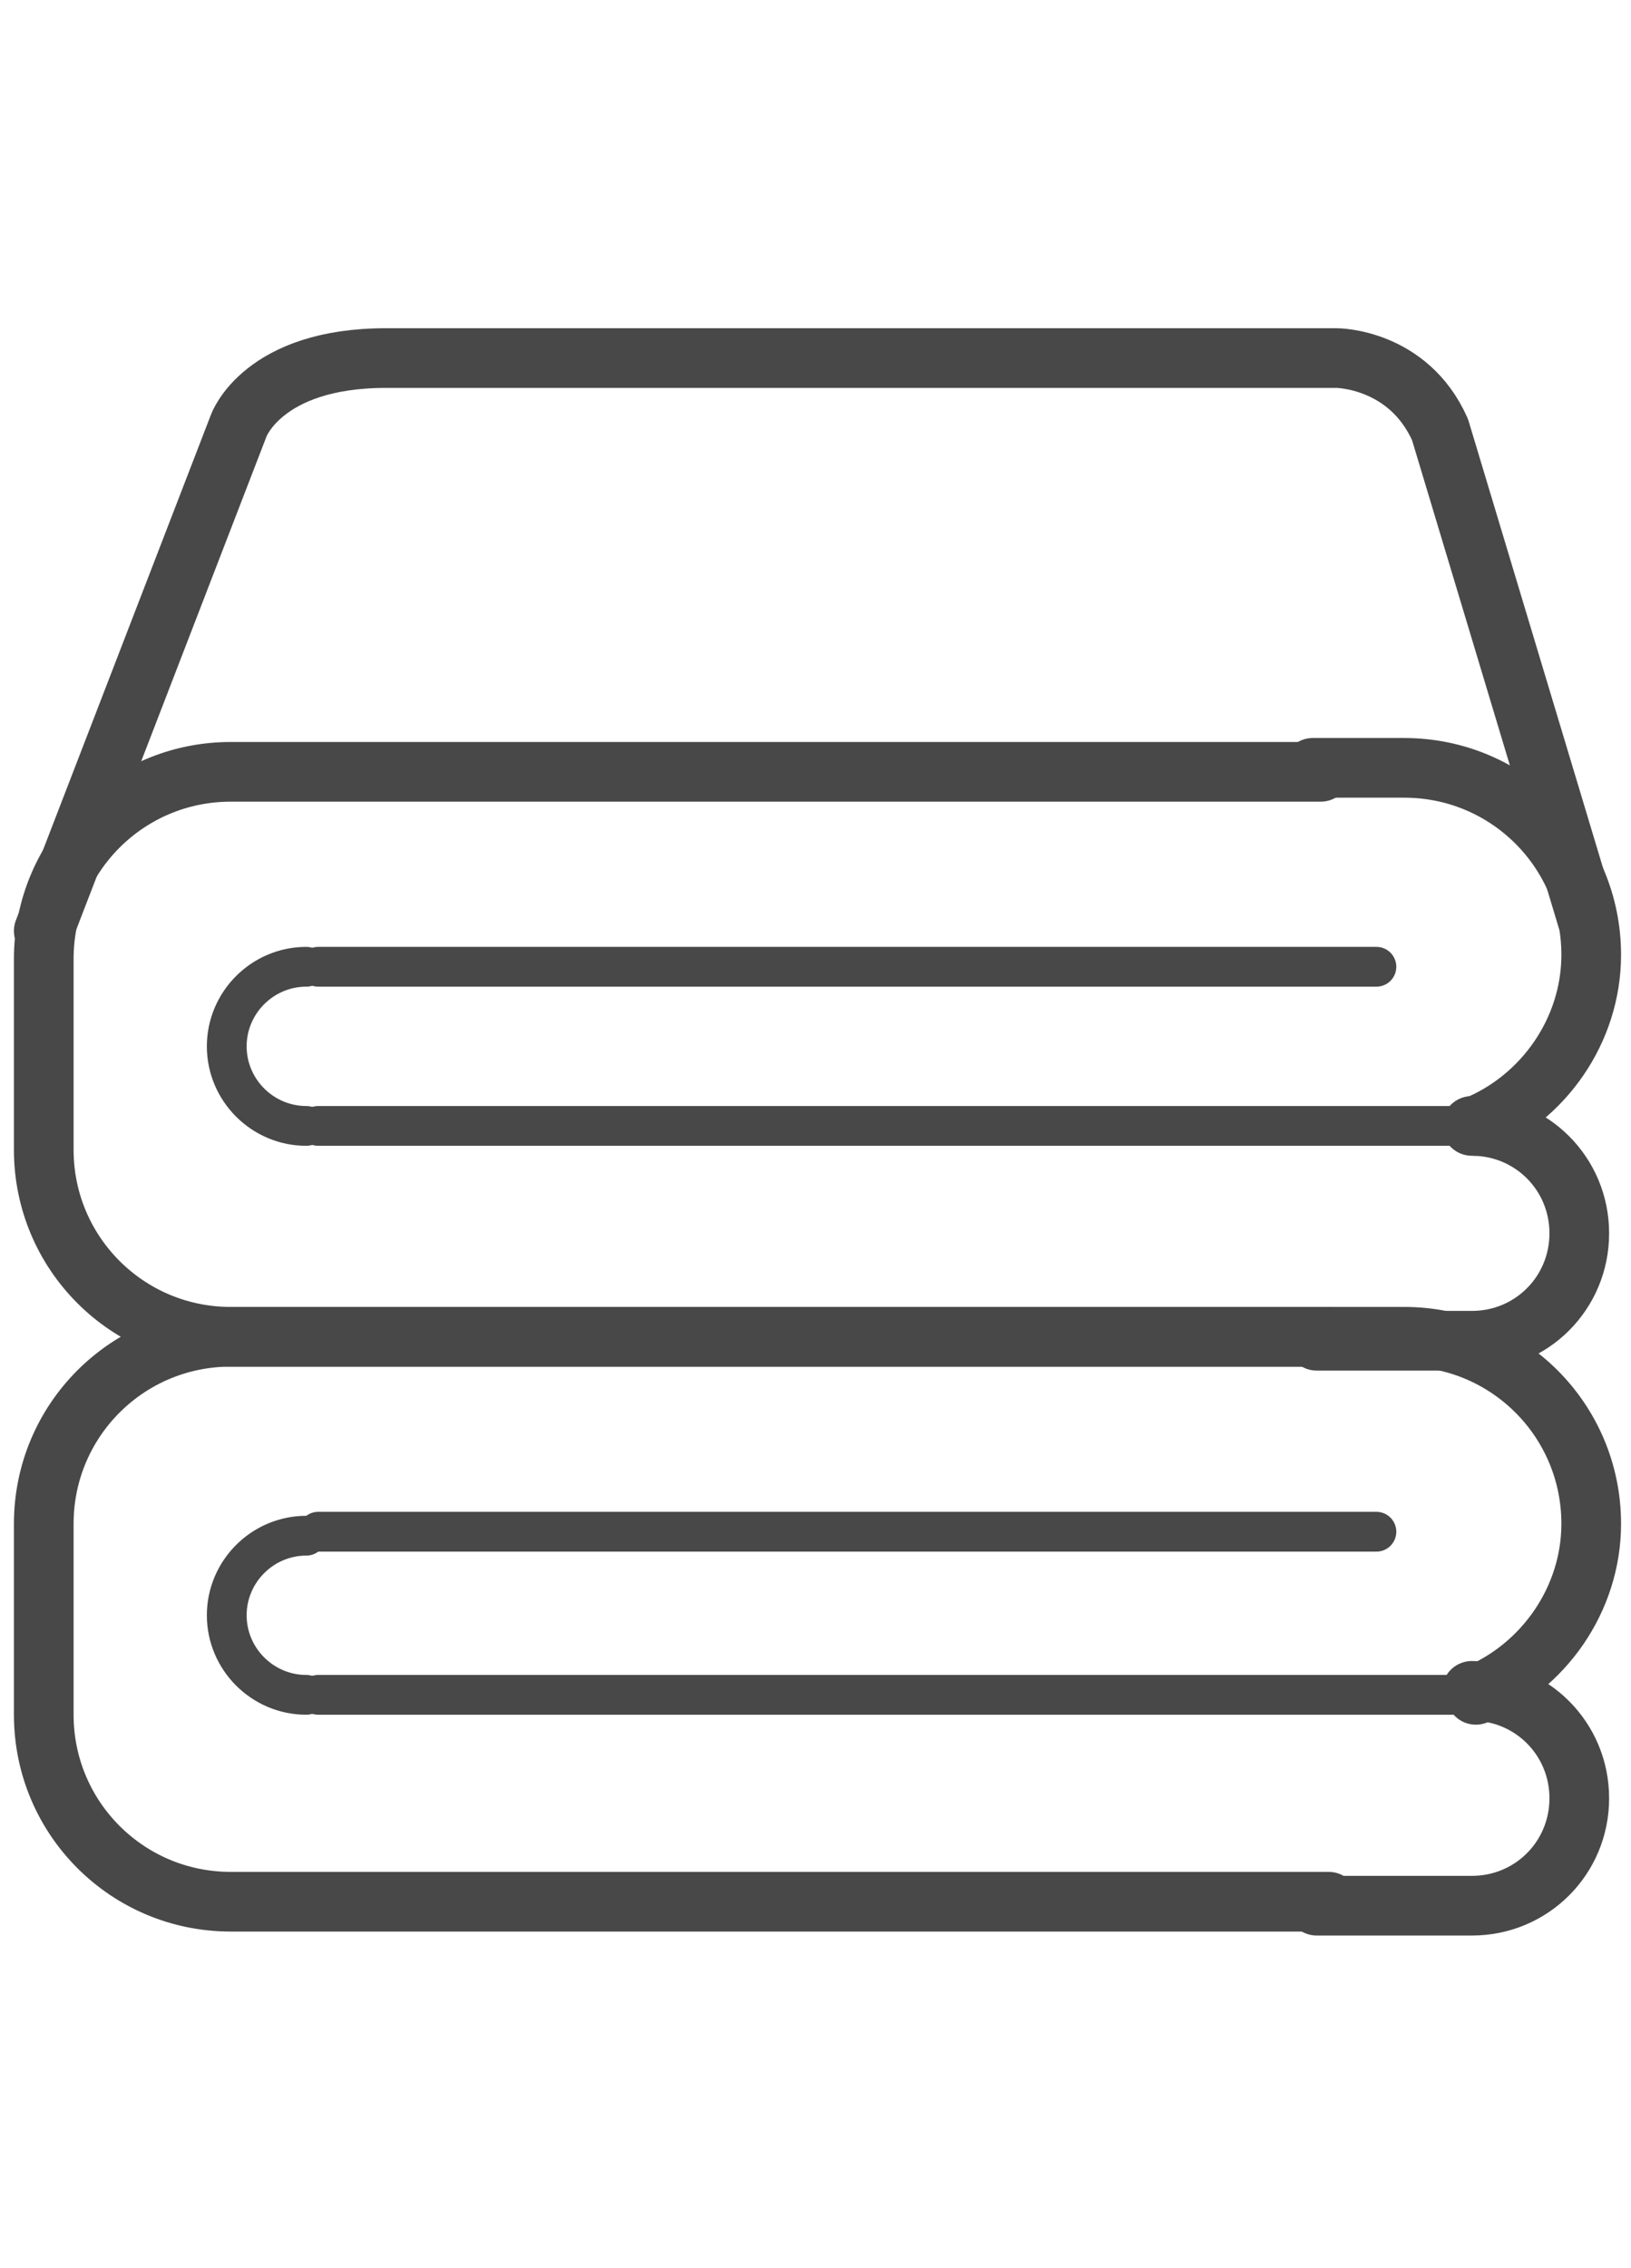
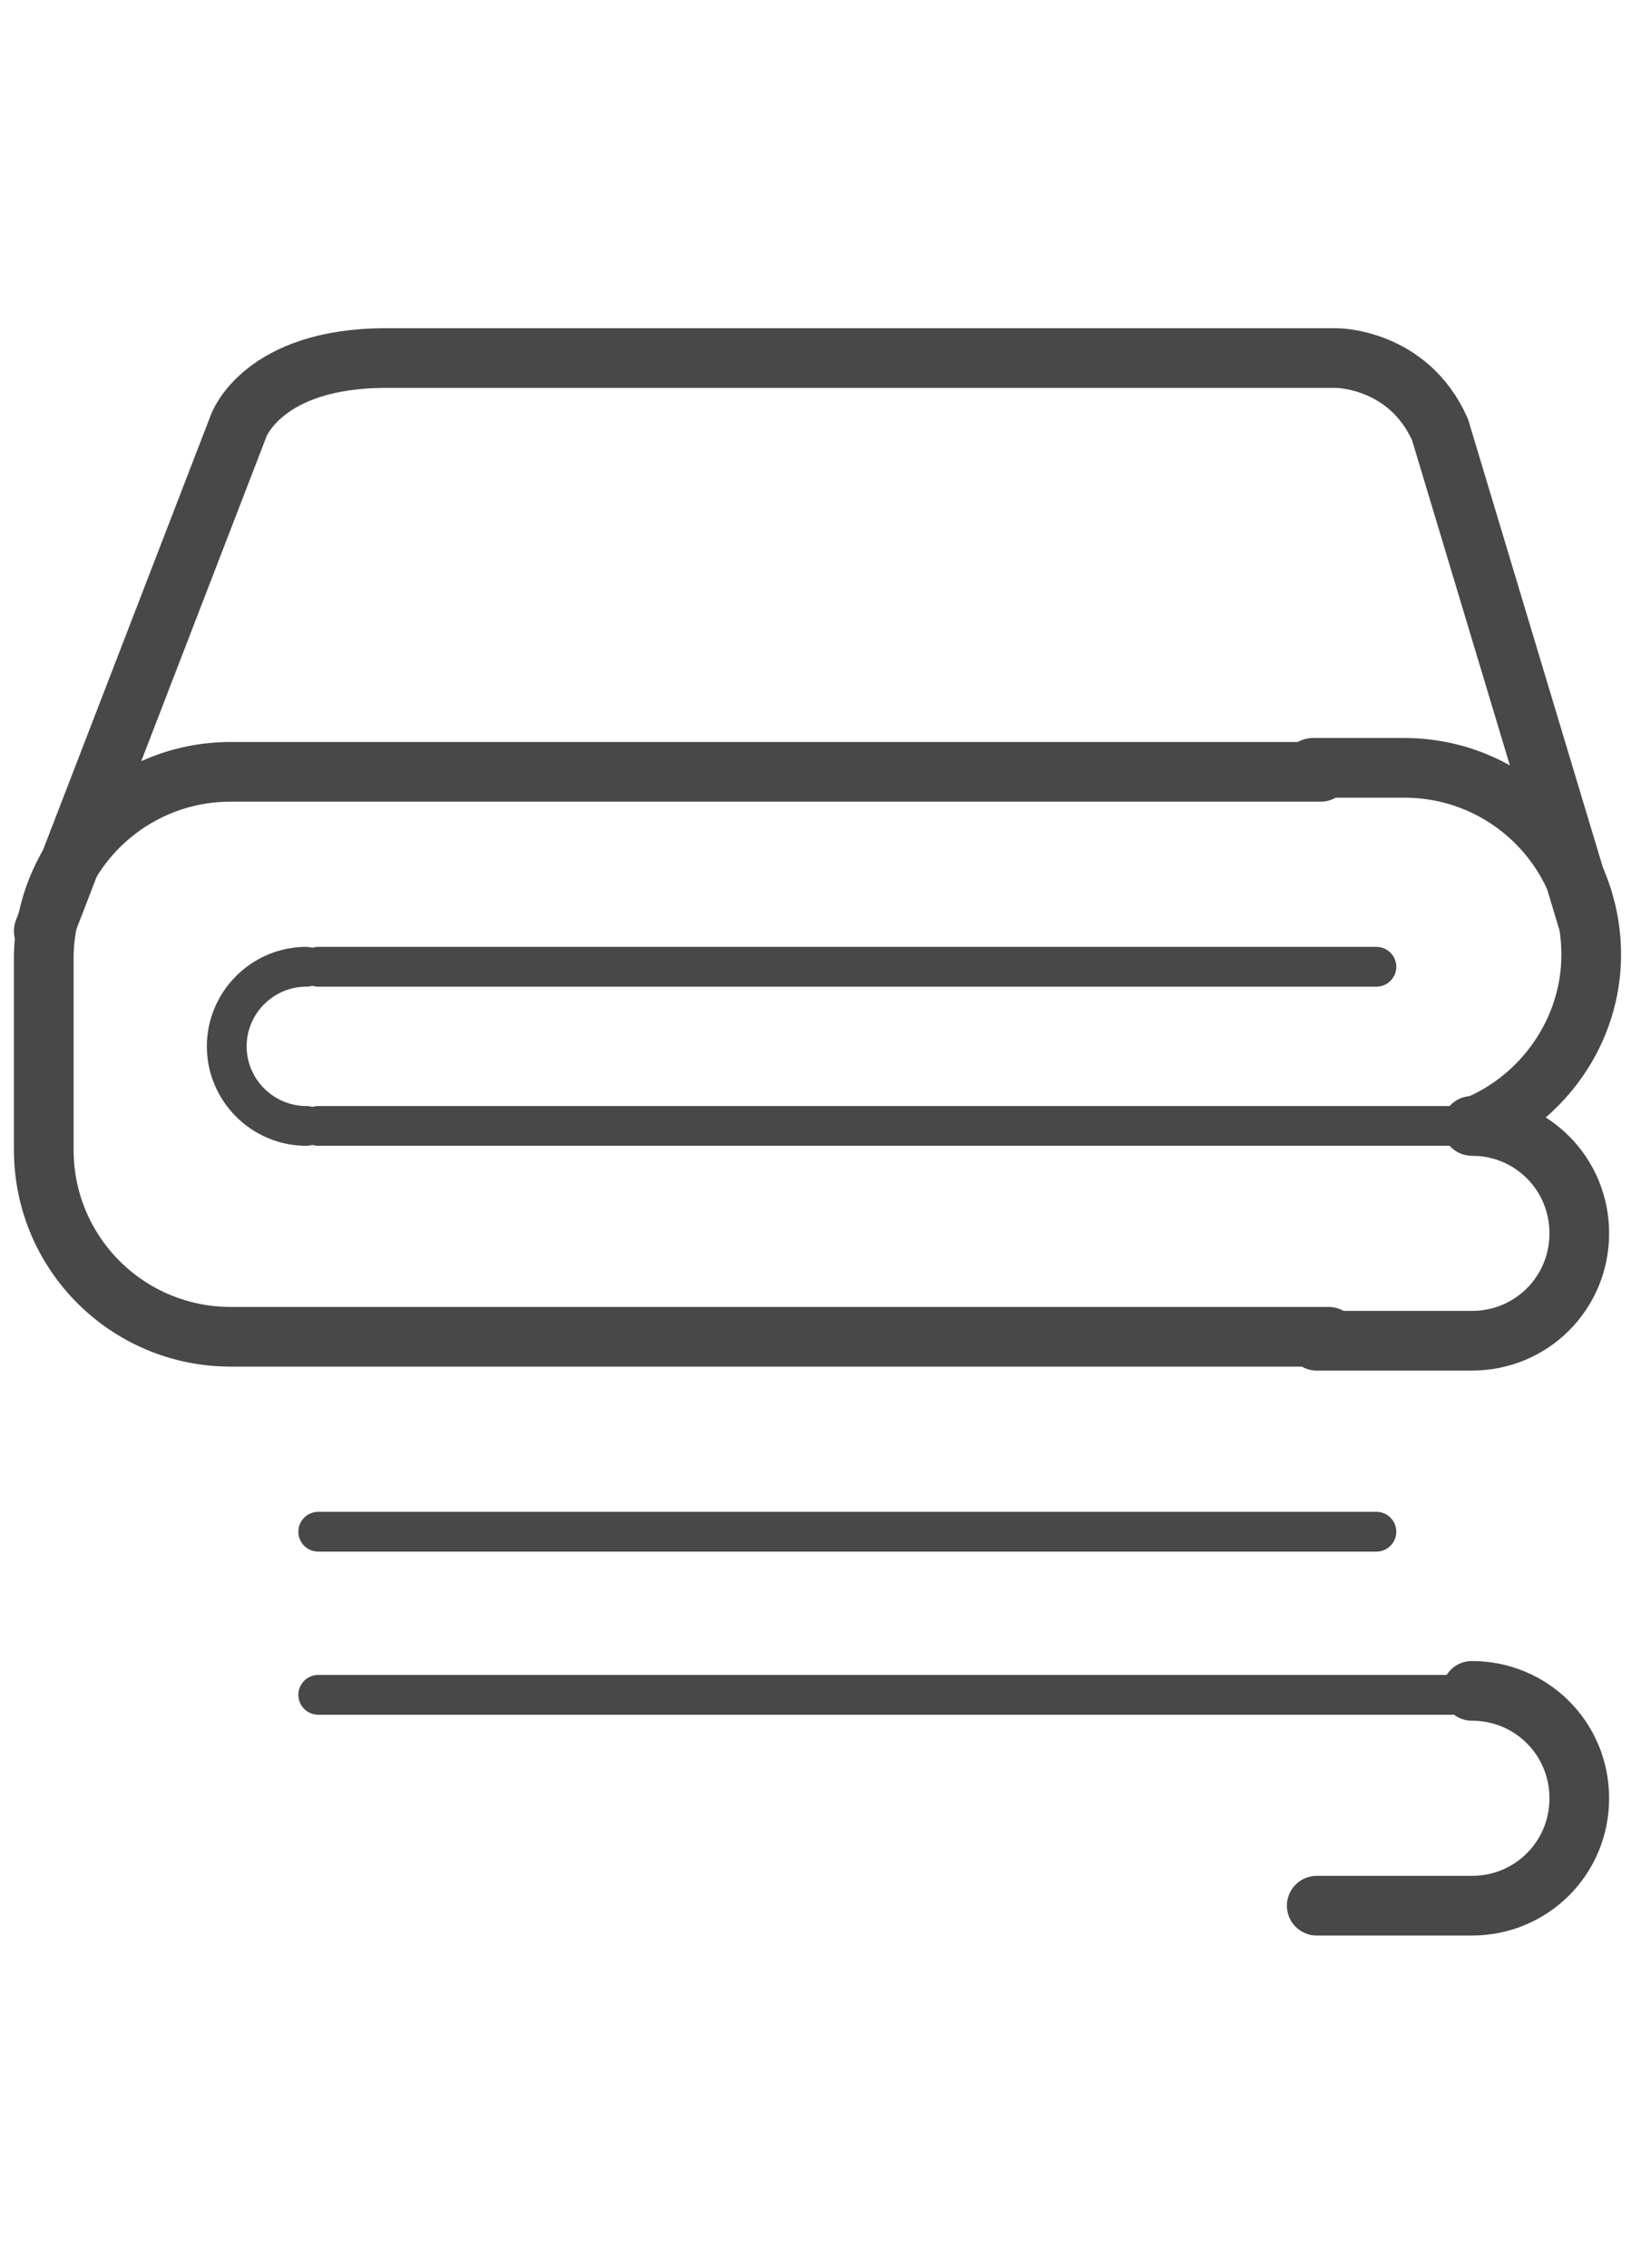
<svg xmlns="http://www.w3.org/2000/svg" version="1.1" id="레이어_1" x="0px" y="0px" viewBox="0 0 41 57" style="enable-background:new 0 0 41 57;" xml:space="preserve">
  <style type="text/css">
	.st0{fill:none;stroke:#484848;stroke-width:1.5;stroke-linecap:round;stroke-linejoin:round;stroke-miterlimit:10;}
	.st1{fill:none;stroke:#484848;stroke-linecap:round;stroke-linejoin:round;stroke-miterlimit:10;}
</style>
  <path class="st0" d="M33.2,19.4H5.8c-2.6,0-4.7,2.1-4.7,4.7v4.8c0,2.6,2.1,4.7,4.7,4.7h27.6" />
  <path class="st0" d="M37.1,28.3c1.7-0.7,2.9-2.4,2.9-4.3c0-2.6-2.1-4.7-4.7-4.7H33" />
  <path class="st0" d="M33.1,33.7h3.9c1.5,0,2.7-1.2,2.7-2.7s-1.2-2.7-2.7-2.7" />
-   <path class="st0" d="M33.2,33.6H5.8c-2.6,0-4.7,2.1-4.7,4.7v4.8c0,2.6,2.1,4.7,4.7,4.7h27.6" />
-   <path class="st0" d="M37.1,42.6c1.7-0.7,2.9-2.4,2.9-4.3c0-2.6-2.1-4.7-4.7-4.7H33" />
  <path class="st0" d="M33.1,47.9h3.9c1.5,0,2.7-1.2,2.7-2.7c0-1.5-1.2-2.7-2.7-2.7" />
  <path class="st0" d="M1.1,23.4L6,10.7c0,0,0.6-1.7,3.7-1.7s23.9,0,23.9,0s1.8,0,2.6,1.8l3.7,12.3" />
  <line class="st1" x1="36.5" y1="28.3" x2="8" y2="28.3" />
  <line class="st1" x1="34.6" y1="24.3" x2="8" y2="24.3" />
  <path class="st1" d="M7.7,28.3c-1.1,0-2-0.9-2-2s0.9-2,2-2" />
  <line class="st1" x1="36.5" y1="42.6" x2="8" y2="42.6" />
  <line class="st1" x1="34.6" y1="38.5" x2="8" y2="38.5" />
-   <path class="st1" d="M7.7,42.6c-1.1,0-2-0.9-2-2s0.9-2,2-2" />
</svg>